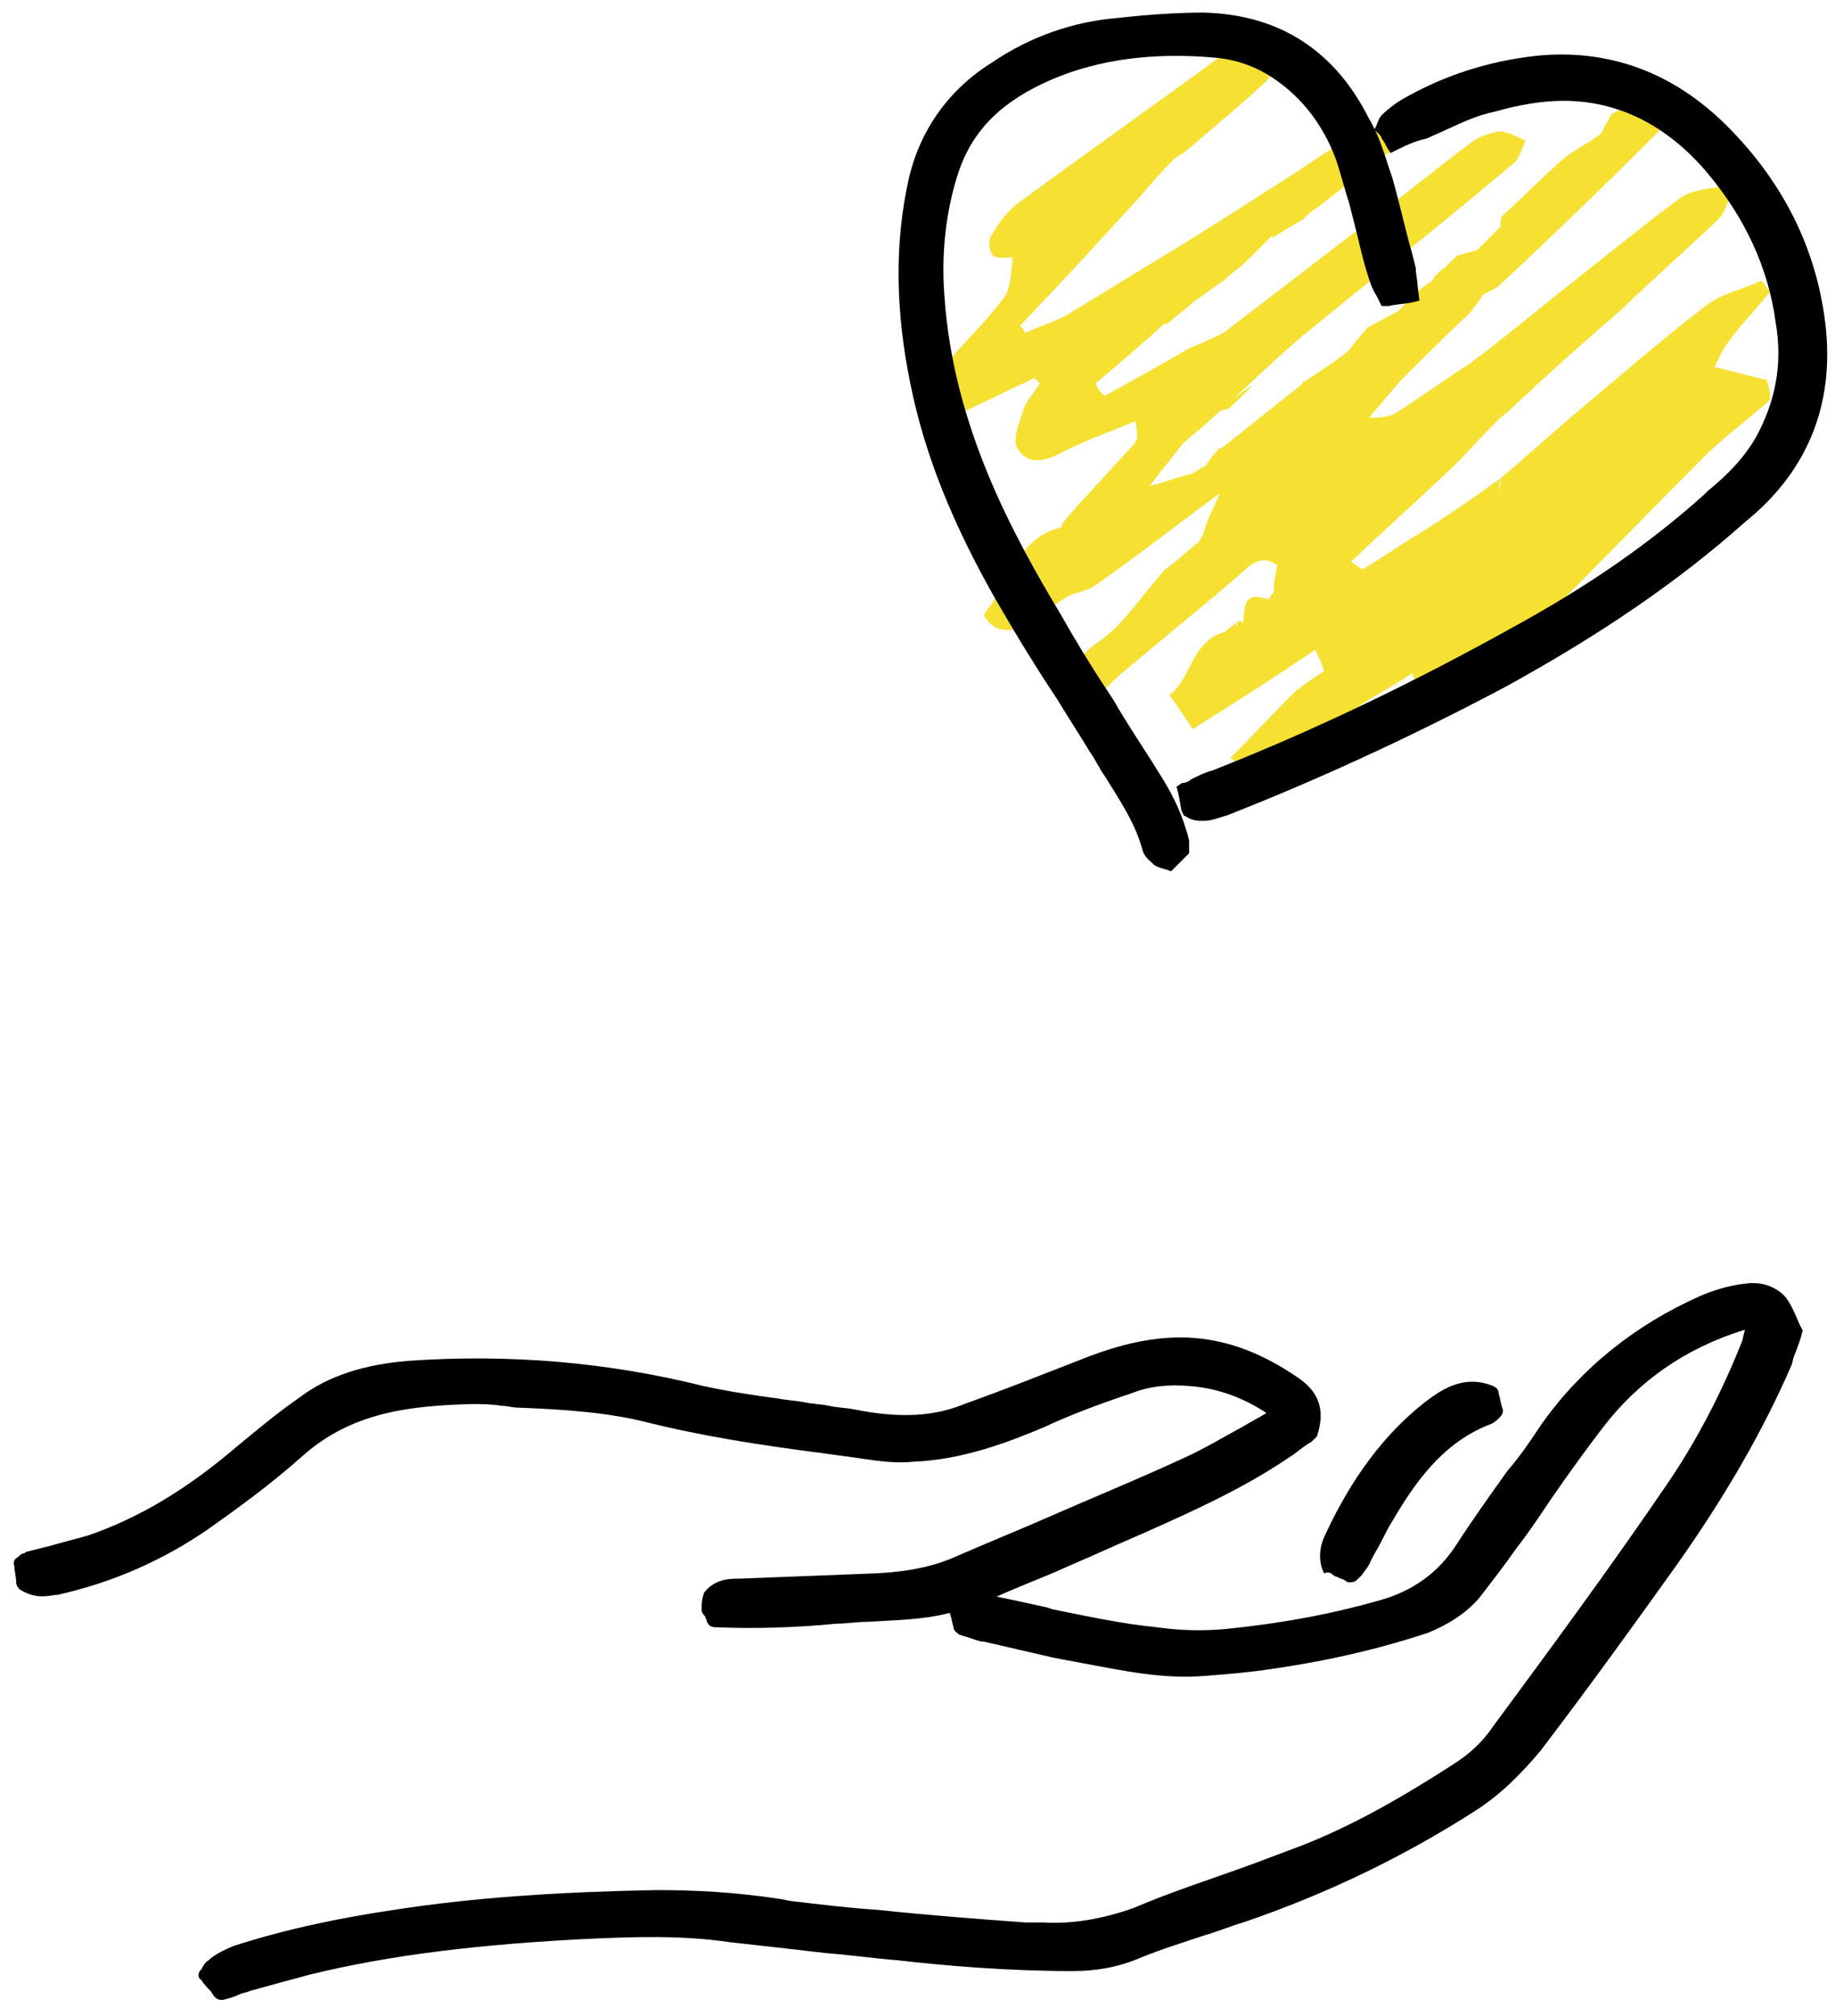
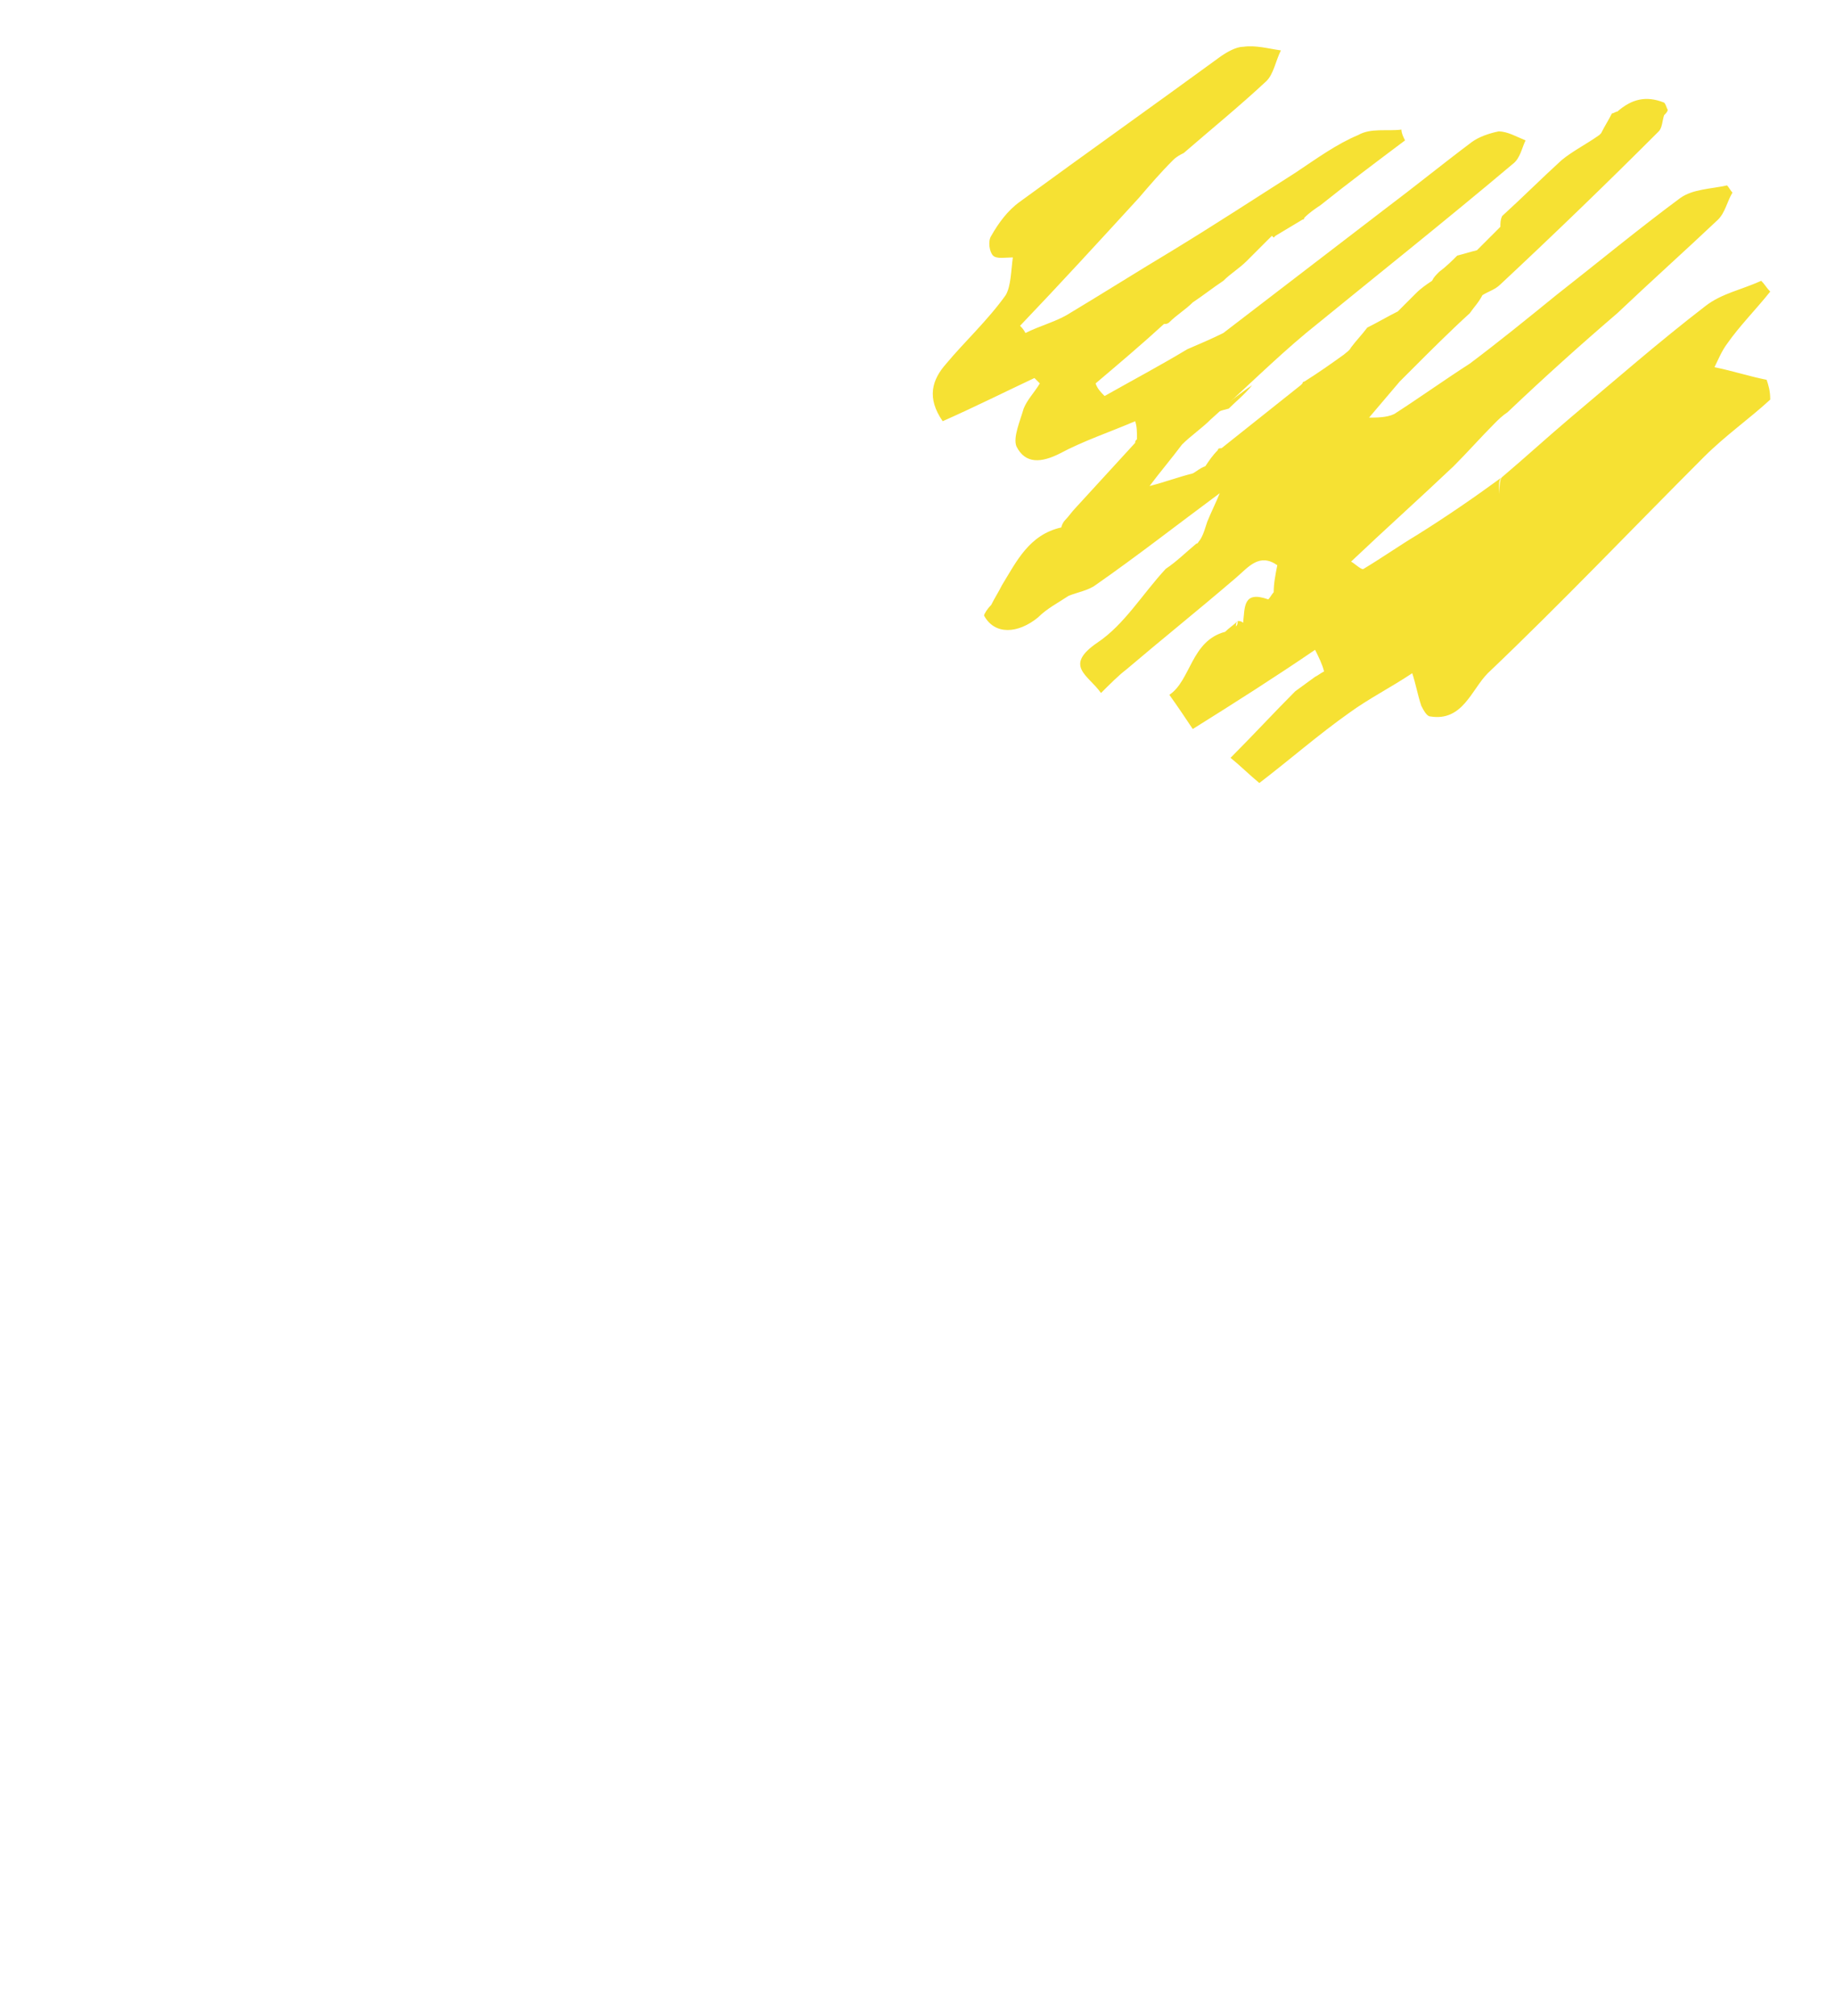
<svg xmlns="http://www.w3.org/2000/svg" width="102" height="112" viewBox="0 0 102 112" fill="none">
-   <path d="M99.2 72C98.7 71.5 98 71.2 97.1 71.3C96.1 71.4 95.2 71.7 94.5 72C90.9 73.6 87.9 76 85.7 79.1C85.1 80 84.5 80.9 83.8 81.7C82.8 83.1 81.8 84.5 80.9 85.9C79.9 87.4 78.5 88.4 76.7 88.9C73.9 89.7 71.1 90.2 68.1 90.5C67 90.6 65.7 90.6 64.3 90.4C62.3 90.2 60.5 89.8 58.5 89.4L58.2 89.3C57.3 89.1 56.4 88.9 55.4 88.7C56.7 88.1 58.1 87.6 59.4 87C60.8 86.4 62.1 85.8 63.5 85.2C66.2 84 69.1 82.7 71.6 81C72.1 80.7 72.5 80.3 72.9 80.1L73 80C73.1 79.9 73.1 79.9 73.2 79.8C73.7 78.3 73.3 77.3 72.1 76.5C69.9 75 67.8 74.3 65.6 74.3C63.4 74.3 61.4 75 59.9 75.6C58.1 76.3 56.1 77.1 53.6 78C51.9 78.7 50 78.8 47.5 78.3C47 78.2 46.5 78.2 46.1 78.1C45.6 78 45.2 78 44.7 77.9C44.2 77.8 43.8 77.8 43.3 77.7C41.8 77.5 40.5 77.3 39.1 77C33.9 75.7 28.4 75.2 22.7 75.6C20.3 75.8 18.3 76.4 16.7 77.6C15.4 78.5 14.2 79.5 13 80.5C10.4 82.7 7.8 84.3 4.9 85.3C4.2 85.5 3.4 85.7 2.7 85.9C2.3 86 1.9 86.1 1.5 86.2C1.4 86.2 1.4 86.3 1.3 86.3C1.2 86.3 1.1 86.4 1 86.5C0.8 86.6 0.7 86.8 0.8 87C0.8 87.3 0.9 87.6 0.9 87.9C0.9 88.1 1 88.2 1.1 88.3C1.9 88.8 2.5 88.7 3.1 88.6H3.2C6.3 87.9 9 86.7 11.5 85C13.2 83.8 15 82.5 16.8 80.9C19.6 78.4 22.9 78.1 26.2 78C26.7 78 27.3 78 27.9 78.1C28.2 78.1 28.5 78.2 28.8 78.2C31.6 78.3 33.9 78.5 35.9 79C39.1 79.8 42.4 80.3 45.5 80.7C46.2 80.8 47 80.9 47.7 81C49 81.2 49.9 81.3 50.8 81.2C53.5 81.1 56.1 80.1 58 79.3C59.5 78.6 61.1 78 62.9 77.4C63.9 77 65 76.9 66.1 77C67.7 77.1 69.2 77.7 70.4 78.5C69.9 78.8 69.5 79 69 79.3C67.9 79.9 66.9 80.5 65.8 81C63.2 82.2 60.5 83.3 58 84.4C56.4 85.1 54.9 85.7 53.3 86.4C52 87 50.6 87.3 48.8 87.4L41.1 87.7C40.6 87.7 39.8 87.7 39.2 88.4C39.2 88.4 39.1 88.5 39.1 88.6C39 88.9 39 89.2 39 89.4C39 89.6 39.1 89.7 39.2 89.8C39.2 89.9 39.3 90 39.3 90.1C39.4 90.3 39.5 90.4 39.8 90.4C42.1 90.5 44.5 90.4 46.5 90.2C47.1 90.2 47.6 90.1 48.2 90.1C49.7 90 51.3 90 52.8 89.6C52.8 89.7 52.9 89.9 52.9 90L53 90.4C53 90.6 53.2 90.7 53.3 90.8L53.6 90.9C54 91 54.4 91.2 54.7 91.2C56 91.5 57.3 91.8 58.6 92.1C59.1 92.2 59.7 92.3 60.2 92.4C62.4 92.8 64.6 93.3 67 93.1C68.3 93 69.5 92.9 70.8 92.7C74.2 92.2 77 91.5 79.4 90.7C80.6 90.2 81.5 89.6 82.2 88.8C82.9 87.9 83.6 87 84.3 86C85 85.1 85.6 84.2 86.2 83.3C87.1 82 88.1 80.6 89.1 79.3C91.1 76.7 93.7 74.9 96.9 73.9H97C96.9 74.1 96.9 74.4 96.8 74.6C95.6 77.6 94.2 80.2 92.7 82.4C89.5 87.1 86.1 91.7 83 95.9C82.4 96.8 81.6 97.5 80.8 98C77.4 100.2 74.6 101.7 71.9 102.7C71.1 103 70.3 103.3 69.5 103.6C67.3 104.4 65.1 105.1 63 106C61.3 106.6 59.6 106.9 58 106.8H57.5H57C54.3 106.6 51.6 106.4 48.8 106.1C47.2 106 45.6 105.8 43.9 105.6L43.4 105.5C40.8 105.1 38.5 105 36.5 105C31.2 105.1 26.4 105.4 21.9 106.1C19.2 106.5 16.1 107.1 13 108.1C12.5 108.3 12.1 108.5 11.7 108.8L11.6 108.9C11.4 109 11.3 109.2 11.2 109.4L11.1 109.5C11 109.7 11 109.9 11.2 110C11.3 110.2 11.5 110.4 11.7 110.6L11.9 110.9C12 111 12.1 111.1 12.3 111.1H12.4C12.8 111 13.1 110.9 13.3 110.8C13.5 110.7 13.7 110.7 13.9 110.6C14.3 110.5 14.6 110.4 15 110.3C15.7 110.1 16.5 109.9 17.2 109.7C21.7 108.6 26.7 108 32.9 107.7C35.3 107.6 37.9 107.5 40.6 107.9C42.4 108.1 44.2 108.3 45.9 108.5C47.2 108.6 48.6 108.8 49.9 108.9C52.5 109.2 56 109.5 59.6 109.5C60.9 109.5 62.1 109.3 63.3 108.8C64.5 108.3 65.8 107.9 67 107.5C67.7 107.3 68.4 107 69.1 106.8C73.8 105.2 78.1 103.1 82 100.6C83.4 99.7 84.5 98.6 85.6 97.3C88.2 93.9 90.8 90.3 93.3 86.8C95.9 83.1 98 79.5 99.6 75.8L99.7 75.4C99.9 74.9 100.1 74.4 100.2 73.9C99.9 73.4 99.7 72.6 99.2 72Z" fill="black" />
-   <path d="M74.1 87.5C74.2 87.6 74.4 87.6 74.5 87.7C74.6 87.7 74.8 87.8 74.9 87.9C75 87.9 75 87.9 75.1 87.9C75.3 87.9 75.4 87.8 75.5 87.7L75.7 87.5C75.9 87.2 76.1 87 76.2 86.7C76.4 86.3 76.6 86 76.8 85.6C77 85.2 77.2 84.8 77.4 84.5C78.9 81.9 80.5 80 82.9 79.1C83.1 79 83.2 78.9 83.3 78.8L83.4 78.7C83.5 78.6 83.6 78.4 83.5 78.2C83.4 77.9 83.4 77.7 83.3 77.4C83.3 77.2 83.2 77.1 83 77C81.3 76.3 80 77.3 79.2 77.9C76.4 80.1 74.7 83 73.6 85.4C73.3 86.1 73.3 86.8 73.6 87.4C73.9 87.3 74 87.4 74.1 87.5Z" fill="black" />
  <path d="M98.2 21.1C97.2 20.9 96.3 20.6 95.3 20.4C95.5 20 95.7 19.5 96 19.1C96.7 18.1 97.6 17.2 98.4 16.2C98.2 16 98.1 15.8 97.9 15.6C96.8 16.1 95.7 16.3 94.8 17C92.2 19 89.8 21.1 87.3 23.2C86 24.3 84.8 25.4 83.5 26.5C83.3 26.7 83.4 27.2 83.3 27.5C83.4 27.2 83.2 26.7 83.5 26.5C82 27.6 80.4 28.7 78.8 29.7C77.8 30.3 76.8 31 75.8 31.6C75.7 31.7 75.3 31.3 75.1 31.2C77 29.4 78.9 27.7 80.8 25.9C81.6 25.1 82.3 24.3 83.1 23.5C83.3 23.3 83.5 23.1 83.8 22.9C85.8 21 87.8 19.2 89.9 17.4C91.8 15.6 93.7 13.9 95.5 12.2C95.9 11.8 96 11.2 96.3 10.7C96.2 10.6 96.1 10.4 96 10.3C95.1 10.5 94.1 10.5 93.4 11C91.1 12.7 88.8 14.6 86.5 16.4C84.9 17.7 83.3 19 81.7 20.2C80.3 21.1 78.9 22.1 77.5 23C77.1 23.2 76.5 23.2 76.1 23.2C76.7 22.5 77.2 21.9 77.8 21.2C78 21 78.2 20.8 78.4 20.6C79.5 19.5 80.6 18.4 81.7 17.4C81.9 17.1 82.2 16.8 82.4 16.4C82.7 16.2 83.1 16.1 83.4 15.8C86.4 13 89.3 10.2 92.2 7.3C92.4 7.1 92.4 6.7 92.5 6.4C92.6 6.3 92.7 6.2 92.7 6.1C92.6 5.9 92.6 5.8 92.5 5.7C91.5 5.3 90.7 5.5 89.9 6.2C89.8 6.2 89.7 6.3 89.6 6.3C89.4 6.7 89.2 7 89 7.4L88.9 7.5C88.2 8 87.4 8.4 86.8 8.9C85.7 9.9 84.6 11 83.5 12C83.8 12 84 12 84.2 11.9C84 12 83.7 12 83.5 12C83.4 12.2 83.4 12.4 83.4 12.6C83 13 82.5 13.5 82.1 13.9C81.7 14 81.4 14.1 81 14.2C80.7 14.5 80.4 14.8 80 15.1C80 15.2 79.9 15.3 80 15.4C80 15.3 80 15.2 80 15.1C79.8 15.3 79.7 15.4 79.6 15.6C79.3 15.8 79 16 78.7 16.3C78.4 16.6 78.1 16.9 77.7 17.3C77.1 17.6 76.6 17.9 76 18.2C75.7 18.6 75.4 18.9 75.1 19.3C75 19.5 74.8 19.6 74.7 19.7C74 20.2 73.3 20.7 72.5 21.2C72.4 21.2 72.4 21.3 72.4 21.3L72.3 21.4C70.8 22.6 69.4 23.7 67.9 24.9C68.4 25.1 68.8 25.3 69.3 25.5C68.8 25.3 68.4 25.1 67.9 24.9C67.8 24.9 67.7 24.9 67.7 25C67.4 25.3 67.2 25.6 67 25.9C66.7 26 66.5 26.2 66.3 26.3C65.5 26.5 64.7 26.8 63.9 27C64.5 26.2 65.1 25.5 65.7 24.7C66.2 24.2 66.8 23.8 67.3 23.3C69.1 21.7 70.8 20 72.6 18.5C76.4 15.4 80.3 12.3 84.1 9.1C84.5 8.8 84.6 8.2 84.8 7.8C84.3 7.6 83.8 7.3 83.3 7.3C82.8 7.4 82.2 7.6 81.8 7.9C80.2 9.1 78.6 10.4 77 11.6C74 13.9 71 16.2 68 18.5C67.4 18.8 66.7 19.1 66 19.4C64.5 20.3 63 21.1 61.4 22C61.2 21.8 61 21.6 60.9 21.3C62.2 20.2 63.5 19.1 64.7 18C64.8 18 64.9 18 65 17.9C65.4 17.5 65.9 17.2 66.3 16.8C66.9 16.4 67.4 16 68 15.6C68.4 15.2 68.9 14.9 69.3 14.5C69.7 14.1 70.2 13.6 70.6 13.2L70.7 13.1L70.8 13.2L70.9 13.1C71.4 12.8 71.9 12.5 72.4 12.2C72.5 12.2 72.5 12.1 72.5 12.1C72.8 11.8 73.1 11.6 73.4 11.4C74.9 10.2 76.5 9 78.1 7.8C78 7.6 77.9 7.4 77.9 7.2C77.1 7.3 76.2 7.1 75.5 7.5C74.3 8 73.2 8.8 72 9.6C69.8 11 67.5 12.5 65.2 13.9C63.2 15.1 61.3 16.3 59.3 17.5C58.6 17.9 57.8 18.1 57 18.5C56.9 18.3 56.8 18.2 56.7 18.1C58.9 15.8 61.1 13.4 63.3 11C63.9 10.3 64.5 9.6 65.2 8.9C65.4 8.7 65.6 8.6 65.8 8.5C67.3 7.2 68.9 5.9 70.4 4.5C70.8 4.1 70.9 3.4 71.2 2.8C70.5 2.7 69.8 2.5 69.1 2.6C68.7 2.6 68.2 2.9 67.9 3.1C64.2 5.8 60.4 8.5 56.7 11.2C56 11.7 55.5 12.4 55.1 13.1C54.9 13.4 55 14 55.2 14.2C55.4 14.4 55.9 14.3 56.3 14.3C56.2 15 56.2 15.9 55.9 16.4C54.9 17.8 53.6 19 52.6 20.2C51.8 21.1 51.5 22.1 52.4 23.4C54.2 22.6 55.8 21.8 57.5 21C57.6 21.1 57.7 21.2 57.8 21.3C57.5 21.8 57.1 22.2 56.9 22.7C56.7 23.4 56.3 24.3 56.5 24.8C57 25.8 57.9 25.7 58.9 25.2C60.2 24.5 61.7 24 63.1 23.4C63.2 23.7 63.2 24 63.2 24.4C63.1 24.5 63.1 24.5 63.1 24.6C62 25.8 60.9 27 59.8 28.2C59.6 28.4 59.4 28.7 59.2 28.9C59.1 29 59 29.2 59 29.3C57.2 29.7 56.5 31.2 55.7 32.5C55.5 32.9 55.3 33.2 55.1 33.6C54.9 33.8 54.7 34.1 54.7 34.2C55.3 35.3 56.6 35.2 57.7 34.3C58.2 33.8 58.8 33.5 59.4 33.1C59.9 32.9 60.5 32.8 60.9 32.5C63.2 30.9 65.5 29.1 67.8 27.4C68 27.1 68.2 26.9 68.4 26.6C68.2 26.9 68 27.1 67.8 27.4C67.6 27.9 67.3 28.5 67.1 29C67 29.3 66.9 29.7 66.7 30C66.6 30.1 66.6 30.2 66.5 30.2C65.9 30.7 65.4 31.2 64.8 31.6C63.5 33 62.5 34.7 61 35.7C59.1 37 60.5 37.5 61.2 38.5C61.7 38 62.2 37.5 62.6 37.2C64.6 35.5 66.6 33.9 68.7 32.1C69.4 31.5 70 30.7 71 31.4C70.9 31.9 70.8 32.4 70.8 32.9C70.7 33 70.6 33.2 70.5 33.3C69.1 32.8 69.2 33.7 69.1 34.6C69 34.5 68.9 34.5 68.8 34.5C68.8 34.6 68.8 34.7 68.7 34.8C68.7 34.7 68.7 34.6 68.8 34.5C68.6 34.7 68.3 34.9 68.1 35.1C66.2 35.6 66.2 37.8 65 38.6C65.5 39.3 65.9 39.9 66.3 40.5C68.7 39 70.9 37.6 73.1 36.1C73.3 36.5 73.5 36.9 73.6 37.3C73.4 37.4 73.3 37.5 73.1 37.6C72.7 37.9 72.4 38.1 72 38.4C70.8 39.6 69.7 40.8 68.4 42.1C68.9 42.5 69.4 43 70 43.5C71.7 42.2 73.3 40.8 75 39.6C76.1 38.8 77.3 38.2 78.5 37.4C78.7 38 78.8 38.6 79 39.2C79.1 39.4 79.3 39.8 79.5 39.8C81.3 40.1 81.8 38.3 82.7 37.4C86.8 33.5 90.7 29.4 94.7 25.4C95.9 24.2 97.2 23.3 98.4 22.2C98.4 21.7 98.3 21.4 98.2 21.1Z" fill="#F6E133" />
  <path d="M69.6 21.4C69 21.8 68.4 22.3 67.8 22.7C67.6 22.8 67.4 22.9 67.2 23C67.6 22.9 67.9 22.8 68.3 22.7C68.7 22.3 69.2 21.9 69.6 21.4Z" fill="#F6E133" />
-   <path d="M64.4 42.9C63.6 41.6 62.7 40.3 61.9 38.9C60.9 37.4 59.9 35.8 59 34.2C56.3 29.7 53 23.7 52.5 16.5C52.3 14 52.6 11.6 53.3 9.5C54.1 7.2 55.7 5.6 58.5 4.4C61.1 3.3 64.1 2.9 67.5 3.2C68.7 3.3 69.9 3.7 71 4.5C72.4 5.5 73.5 6.9 74.2 8.7C74.5 9.5 74.7 10.4 75 11.3L75.2 12.1C75.5 13.2 75.7 14.3 76.1 15.5C76.2 15.8 76.3 16.1 76.5 16.4L76.8 17H77.2C77.6 16.9 78 16.9 78.5 16.8L78.9 16.7L78.8 15.9C78.8 15.6 78.7 15.3 78.7 14.9L78.5 14.1C78.1 12.7 77.8 11.3 77.4 9.9L77.2 9.3C76.9 8.4 76.6 7.4 76.1 6.6C74.2 2.8 71.1 0.8 66.9 0.7C65.5 0.7 63.9 0.8 62.1 1C59.7 1.2 57.3 2 55.1 3.5C52.7 5 51.1 7.3 50.5 10C49.7 13.6 49.8 17.4 50.6 21.3C51.4 25.3 53 29.2 55.4 33.4C56.5 35.3 57.6 37.1 58.8 38.9C59.4 39.9 60 40.8 60.6 41.8C60.9 42.2 61.1 42.7 61.4 43.1C62.2 44.4 63.1 45.7 63.5 47.2C63.6 47.6 63.9 47.8 64.1 48C64.2 48.1 64.4 48.2 64.8 48.3L65.1 48.4L66.1 47.4V46.7C65.7 45.1 65.1 44 64.4 42.9Z" fill="black" />
-   <path d="M101.4 17.5C100.8 13.4 98.9 9.9 96 7C93 4 89.4 2.7 85.4 3.1C82.7 3.4 80.2 4.2 77.8 5.6C77.5 5.8 77.1 6.1 76.8 6.4C76.7 6.5 76.6 6.7 76.5 7L76.4 7.2L76.6 7.4C76.7 7.5 76.8 7.6 76.8 7.7C76.9 7.8 77 8 77.1 8.2L77.3 8.5L77.7 8.3C78.3 8 78.8 7.8 79.3 7.7C79.7 7.5 80 7.4 80.4 7.2C81.3 6.8 82.1 6.4 83.1 6.2C84.5 5.8 85.8 5.6 86.9 5.6C90 5.6 92.7 7 94.9 9.6C97 12.1 98.3 14.9 98.7 17.9C99.1 20.2 98.7 22.3 97.6 24.3C96.9 25.5 96 26.4 94.9 27.3L94.7 27.5C91.8 30.1 88.4 32.5 84 34.9C78.6 37.9 73 40.6 67.4 42.8C67 42.9 66.6 43.1 66.2 43.3C66.1 43.4 65.9 43.5 65.7 43.5L65.4 43.7L65.5 44.1C65.6 44.5 65.6 44.8 65.7 45.1L65.8 45.3L66 45.4C66.3 45.6 66.6 45.6 66.9 45.6C67.4 45.6 67.8 45.4 68.2 45.3C73.3 43.3 78.5 40.9 83.6 38.2C88.9 35.3 93.3 32.3 97 29C100.6 26.1 102.1 22.2 101.4 17.5Z" fill="black" />
</svg>